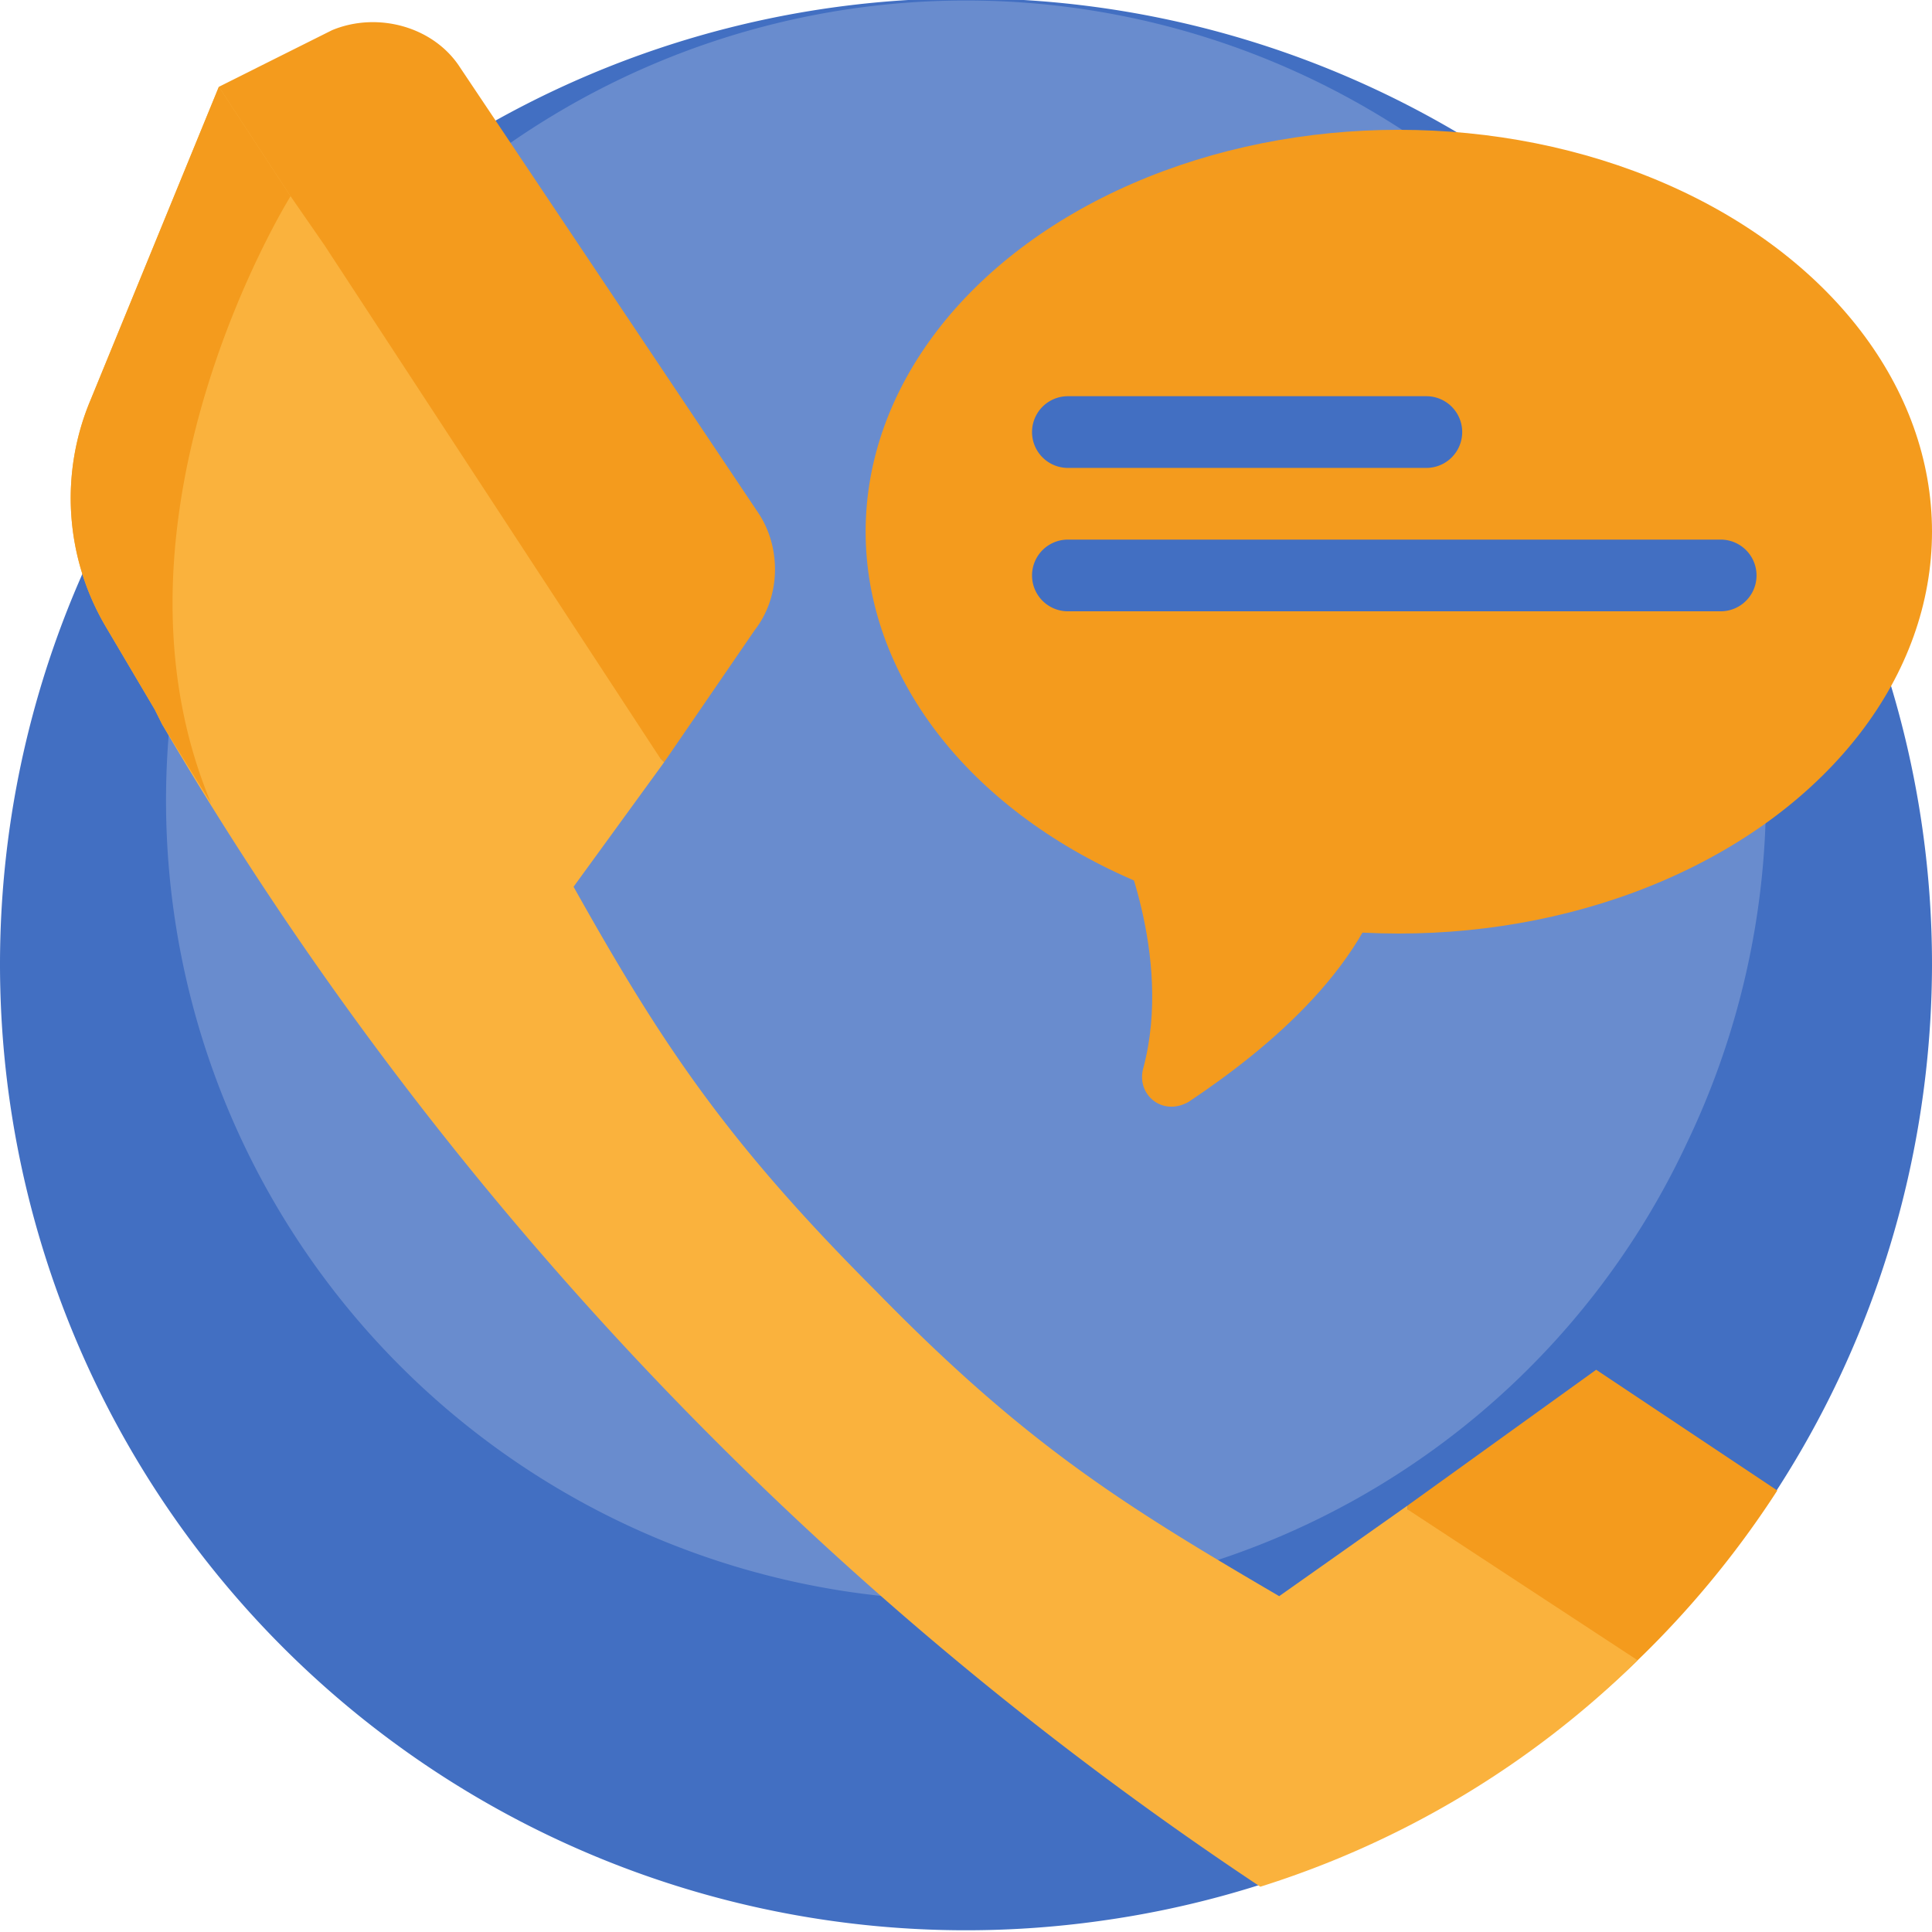
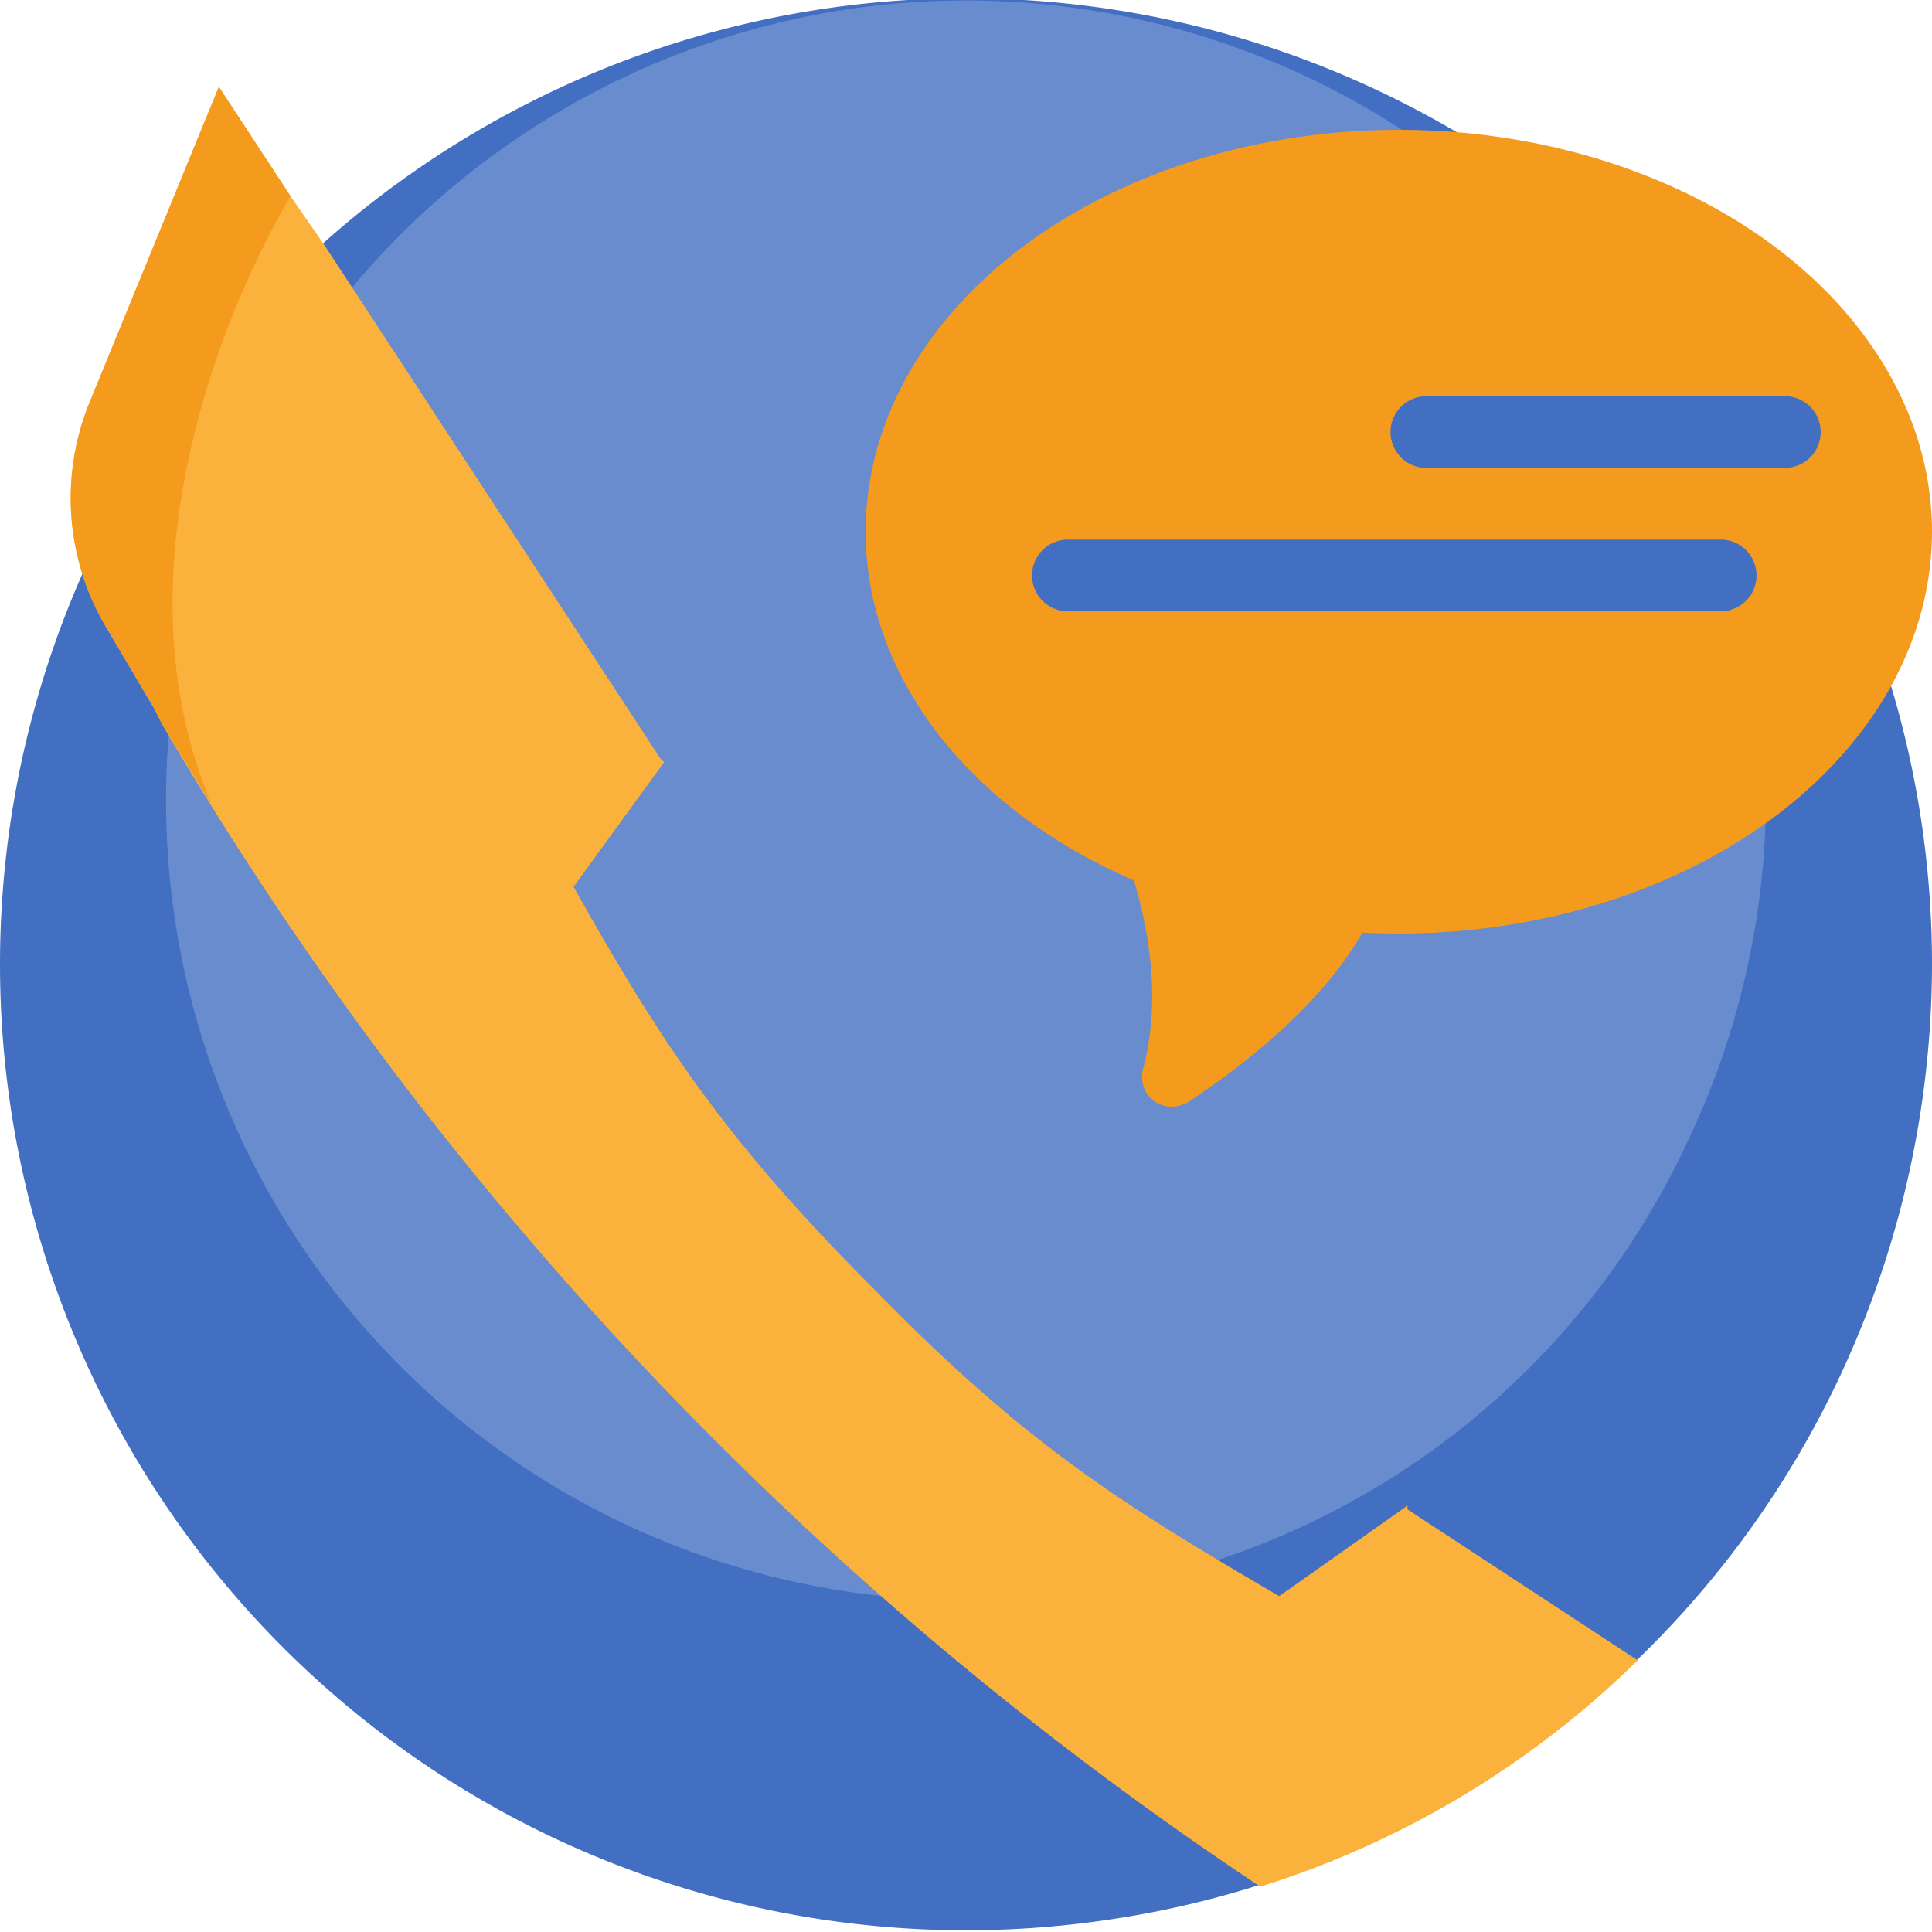
<svg xmlns="http://www.w3.org/2000/svg" fill-rule="evenodd" stroke-linejoin="round" stroke-miterlimit="2" clip-rule="evenodd" viewBox="0 0 512 512">
  <path fill="#426fc2" fill-rule="nonzero" d="M512 256a258 258 0 01-25 110 255 255 0 01-195 143 256 256 0 11220-253z" />
  <path fill="#698cce" fill-rule="nonzero" d="M468 212a213 213 0 01-21 91 210 210 0 01-161 119 212 212 0 11182-210z" />
-   <path fill="#f49b1d" fill-rule="nonzero" d="M58 23L88 8c12-5 27-1 34 10l79 118c6 9 6 22-1 31l-24 35-1-1-88-71L58 23zm413 372a255 255 0 01-54 60l-44-55v-1l50-36 48 32z" />
  <path fill="#fab23d" fill-rule="nonzero" d="M434 440a249 249 0 01-100 60A940 940 0 0143 192l-2-4-13-22a67 67 0 01-4-60l34-83 19 29 9 13 89 136 1 1-24 33c23 41 40 67 80 107 40 41 66 57 107 81l34-24v1l61 40z" />
  <path fill="#f49b1d" fill-rule="nonzero" d="M77 52s-53 85-21 161l-13-21-2-4-13-22a67 67 0 01-4-60l34-83 19 29z" />
  <g fill="#f49b1d">
    <ellipse cx="370.7" cy="140.9" rx="141.3" ry="106.5" />
    <path fill-rule="nonzero" d="M296 221s15 32 7 62c-2 7 5 13 12 9 21-14 49-37 54-66" />
  </g>
-   <path fill="#426fc2" fill-rule="nonzero" d="M378 124h-95a9 9 0 110-19h95a9 9 0 110 19zm78 38H283a9 9 0 110-19h173a9 9 0 110 19z" />
+   <path fill="#426fc2" fill-rule="nonzero" d="M378 124a9 9 0 110-19h95a9 9 0 110 19zm78 38H283a9 9 0 110-19h173a9 9 0 110 19z" />
</svg>